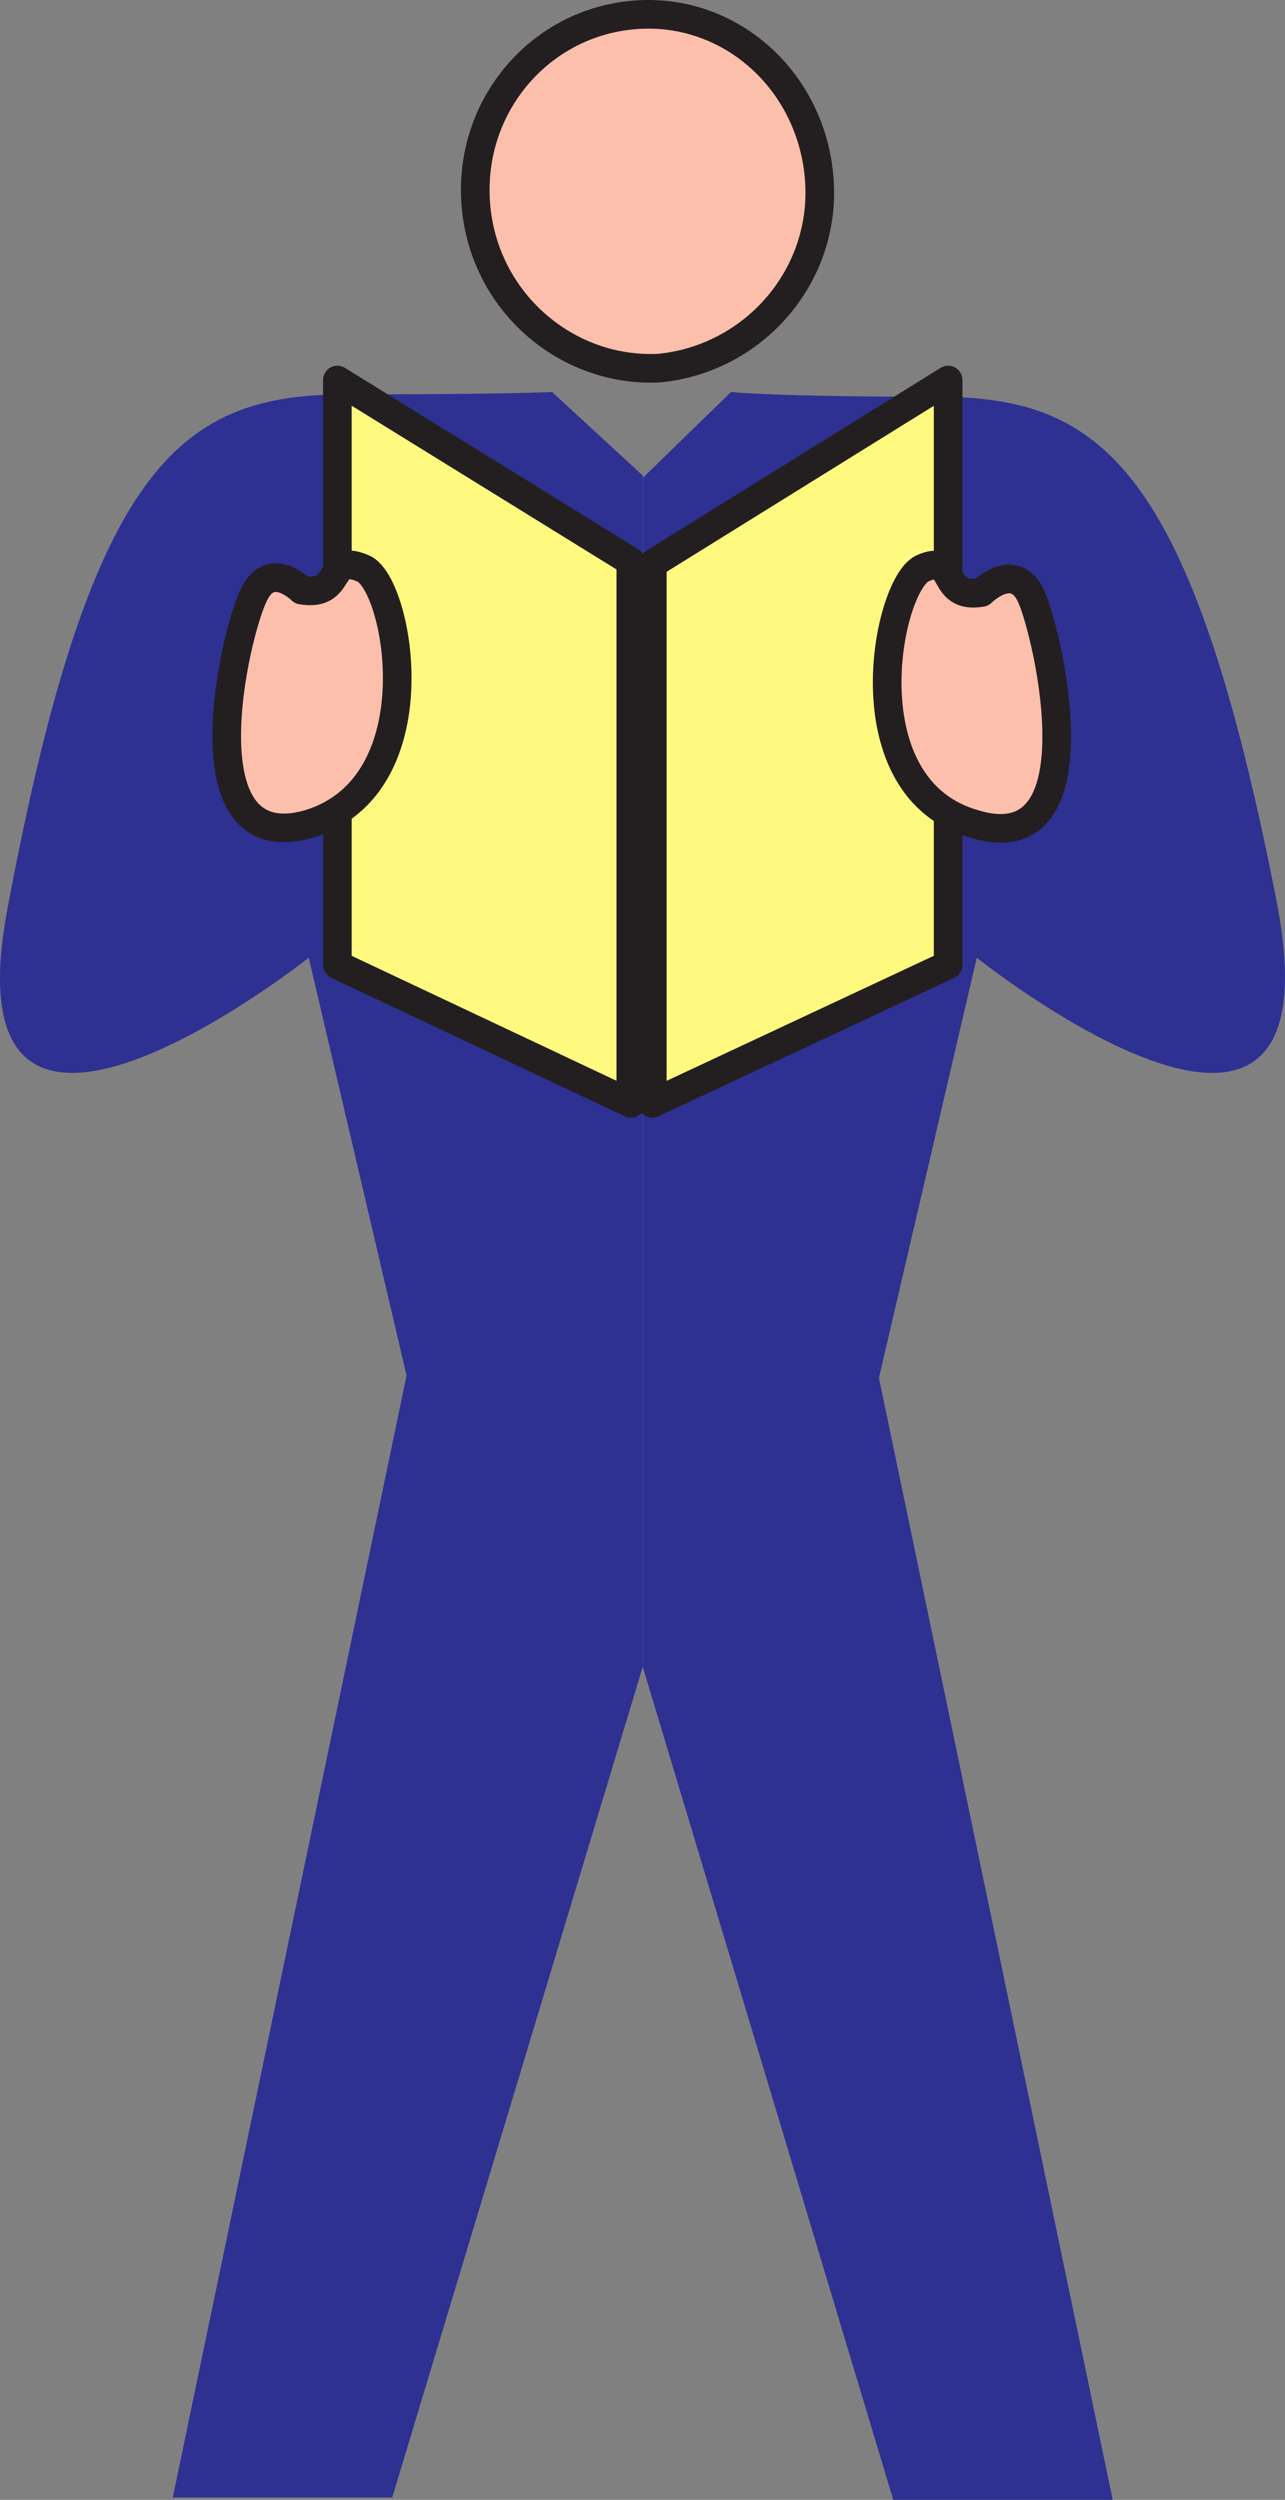
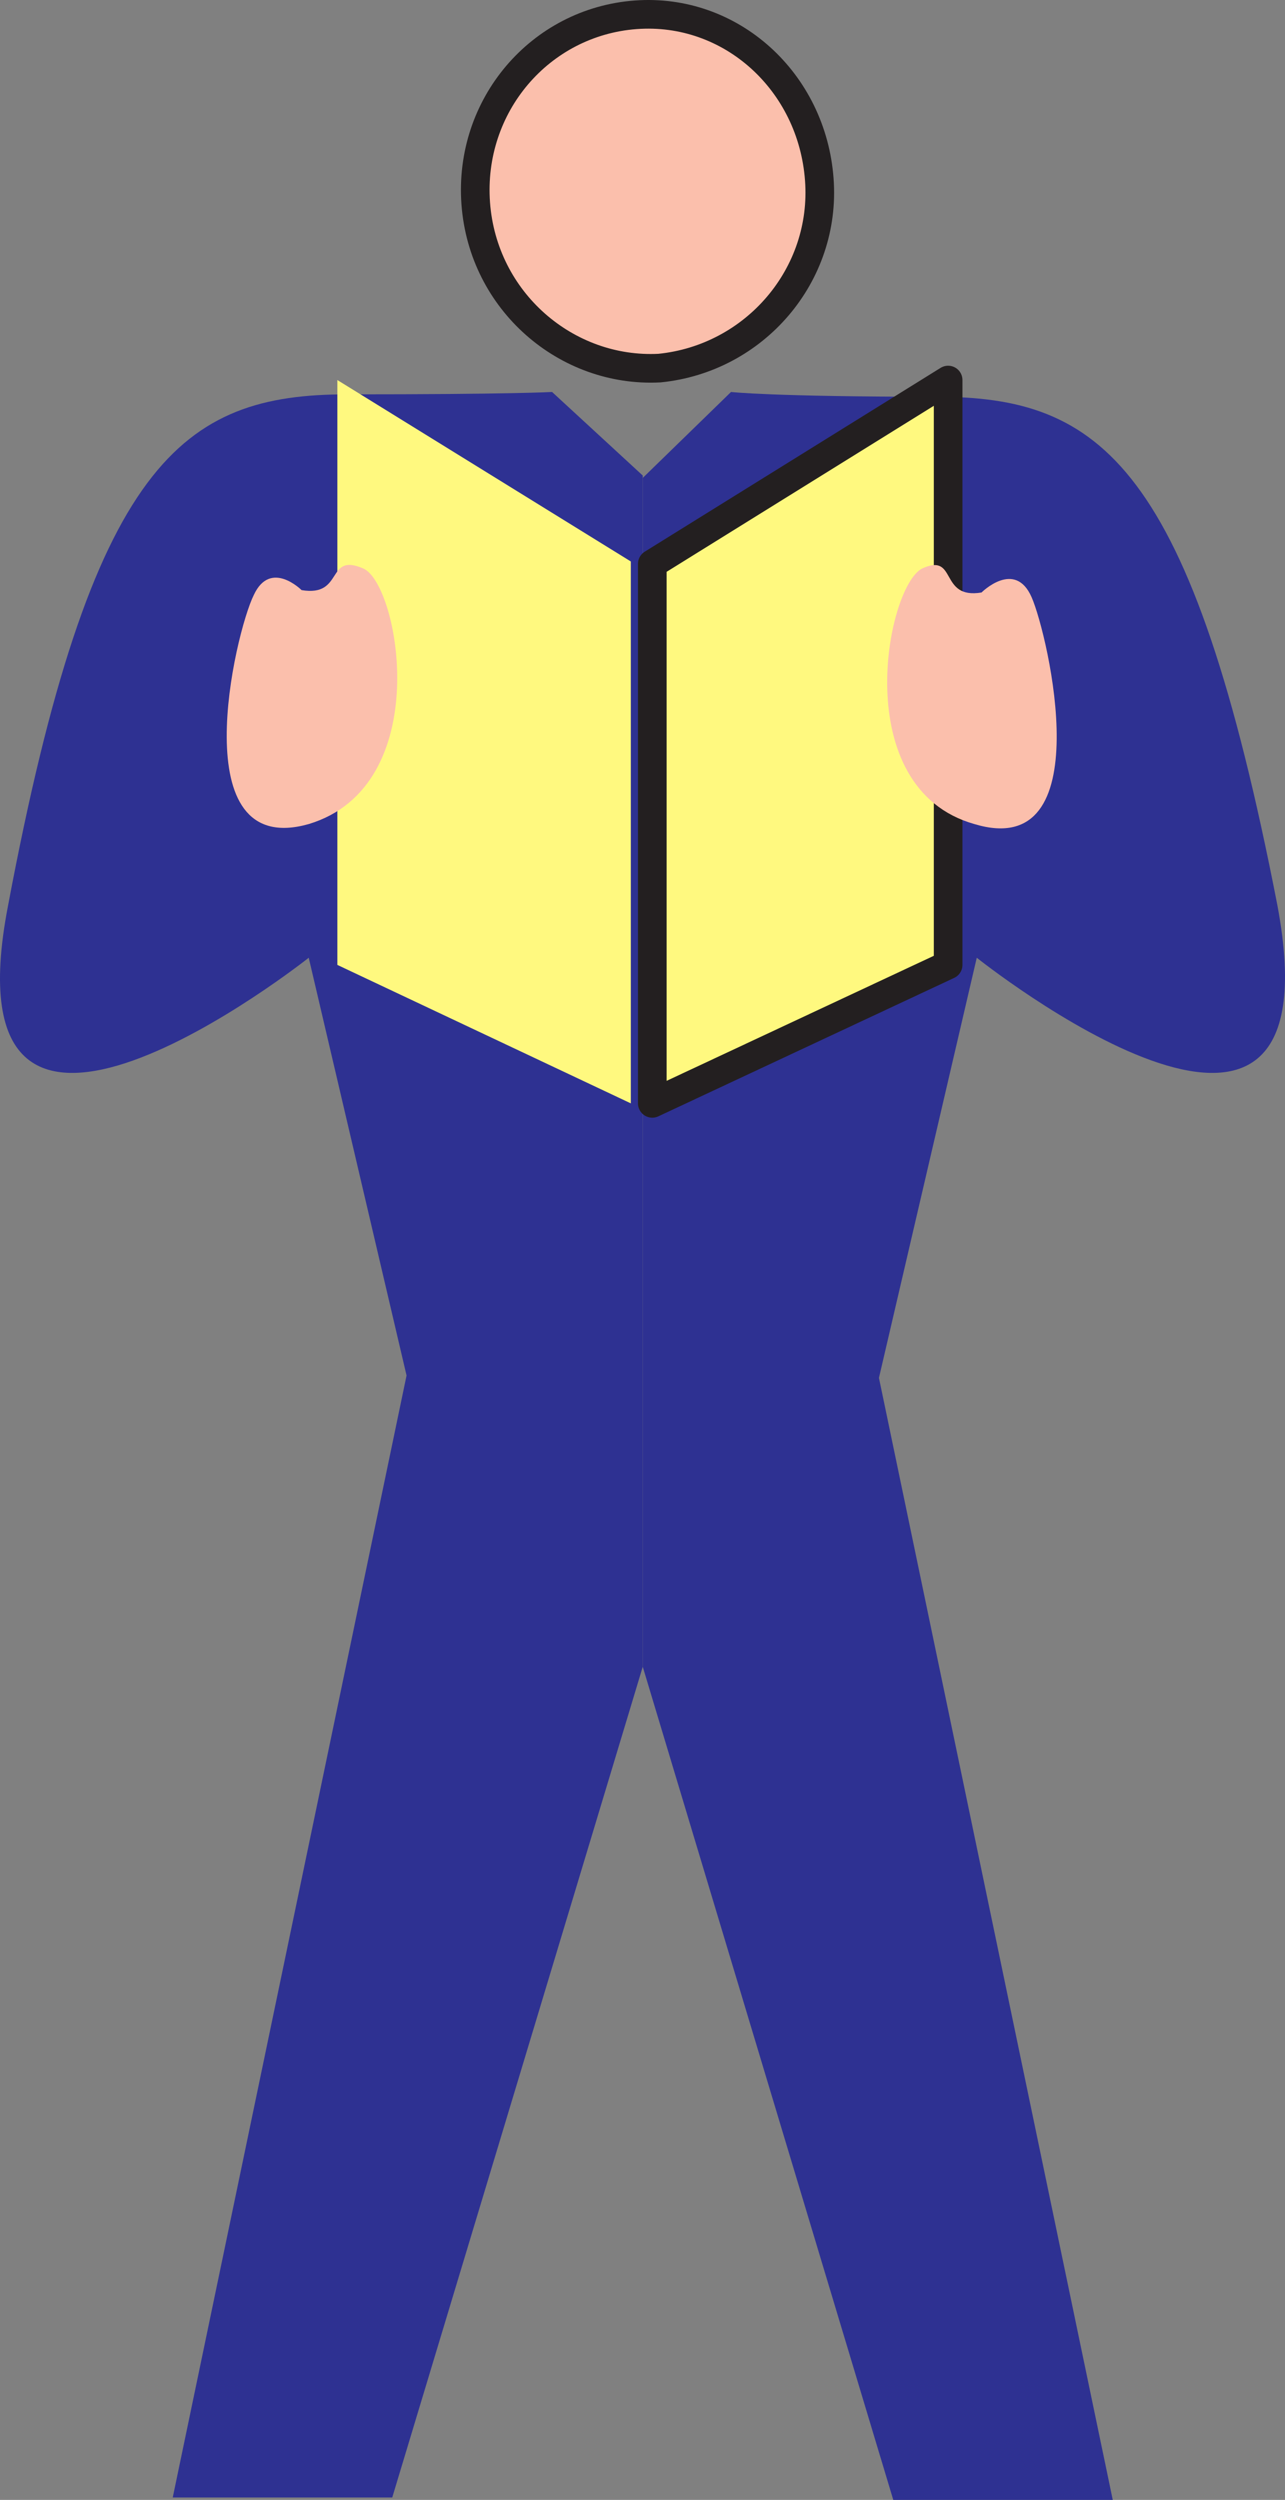
<svg xmlns="http://www.w3.org/2000/svg" width="403.948" height="785.4">
  <rect width="100%" height="100%" fill="#808080" stroke="none" />
-   <path fill="#231f20" fill-rule="evenodd" d="M170.552 14.4c-11.25 16.5 1.5 18.75 13.5 13.5 18-6.75 25.5-6.75 45.75 8.25 10.5 7.5 22.5 13.5 20.25-2.25 0 0-2.25-18.75-36.75-27-33-7.5-42.75 7.5-42.75 7.5" />
  <path fill="#fbbfac" fill-rule="evenodd" d="M207.302 115.65c30-3 52.5-29.25 50.25-59.25-2.25-30.75-27.75-54-57.75-51.75s-52.5 28.5-50.25 59.25 28.5 53.25 57.75 51.75" />
  <path fill="none" stroke="#231f20" stroke-linecap="round" stroke-linejoin="round" stroke-miterlimit="10" stroke-width="9" d="M207.302 115.65c30-3 52.5-29.25 50.25-59.25-2.25-30.75-27.75-54-57.75-51.75s-52.5 28.5-50.25 59.25 28.5 53.25 57.75 51.75zm0 0" />
  <path fill="#2e3192" fill-rule="evenodd" d="m202.052 149.4-28.5-26.25s-12.75.75-64.5.75-80.25 21-106.5 160.5c-21 108 94.5 16.5 94.5 16.5l30.75 131.25-73.5 352.5h69l78.75-261V149.4" />
  <path fill="#fff97f" fill-rule="evenodd" d="M106.052 303.15V119.4l92.25 57v170.25l-92.25-43.5" />
-   <path fill="none" stroke="#231f20" stroke-linecap="round" stroke-linejoin="round" stroke-miterlimit="10" stroke-width="9" d="M106.052 303.15V119.4l92.25 57v170.25zm0 0" />
  <path fill="#2e3192" fill-rule="evenodd" d="m202.052 150.15 27.75-27s12.75 1.5 64.5 1.5 80.25 21 107.25 159.75c20.25 108-94.5 16.5-94.5 16.5l-30.75 132 73.5 352.5h-69l-78.75-261.75v-373.5" />
  <path fill="#fff97f" fill-rule="evenodd" d="M298.052 303.15V119.4l-93 57.75v169.5l93-43.5" />
  <path fill="none" stroke="#231f20" stroke-linecap="round" stroke-linejoin="round" stroke-miterlimit="10" stroke-width="9" d="M298.052 303.15V119.4l-93 57.75v169.5zm0 0" />
  <path fill="#fbbfac" fill-rule="evenodd" d="M308.552 186.15c-13.5 2.25-7.5-12.75-18.75-7.5-11.25 6-23.25 69 16.5 80.25 39.75 12 23.25-59.25 18-71.25s-15.75-1.5-15.75-1.5" />
-   <path fill="none" stroke="#231f20" stroke-linecap="round" stroke-linejoin="round" stroke-miterlimit="10" stroke-width="9" d="M308.552 186.15c-13.5 2.25-7.5-12.75-18.75-7.5-11.25 6-23.25 69 16.5 80.25 39.75 12 23.25-59.25 18-71.25s-15.75-1.5-15.75-1.5zm0 0" />
  <path fill="#fbbfac" fill-rule="evenodd" d="M94.802 185.4c13.5 2.25 7.5-12 19.5-6.75 11.25 5.25 22.5 68.25-17.25 80.25-39.75 11.25-23.25-60-17.25-72 5.25-11.25 15-1.5 15-1.5" />
-   <path fill="none" stroke="#231f20" stroke-linecap="round" stroke-linejoin="round" stroke-miterlimit="10" stroke-width="9" d="M94.802 185.4c13.5 2.25 7.5-12 19.5-6.75 11.25 5.25 22.5 68.25-17.25 80.25-39.75 11.25-23.25-60-17.25-72 5.25-11.25 15-1.5 15-1.5zm0 0" />
</svg>